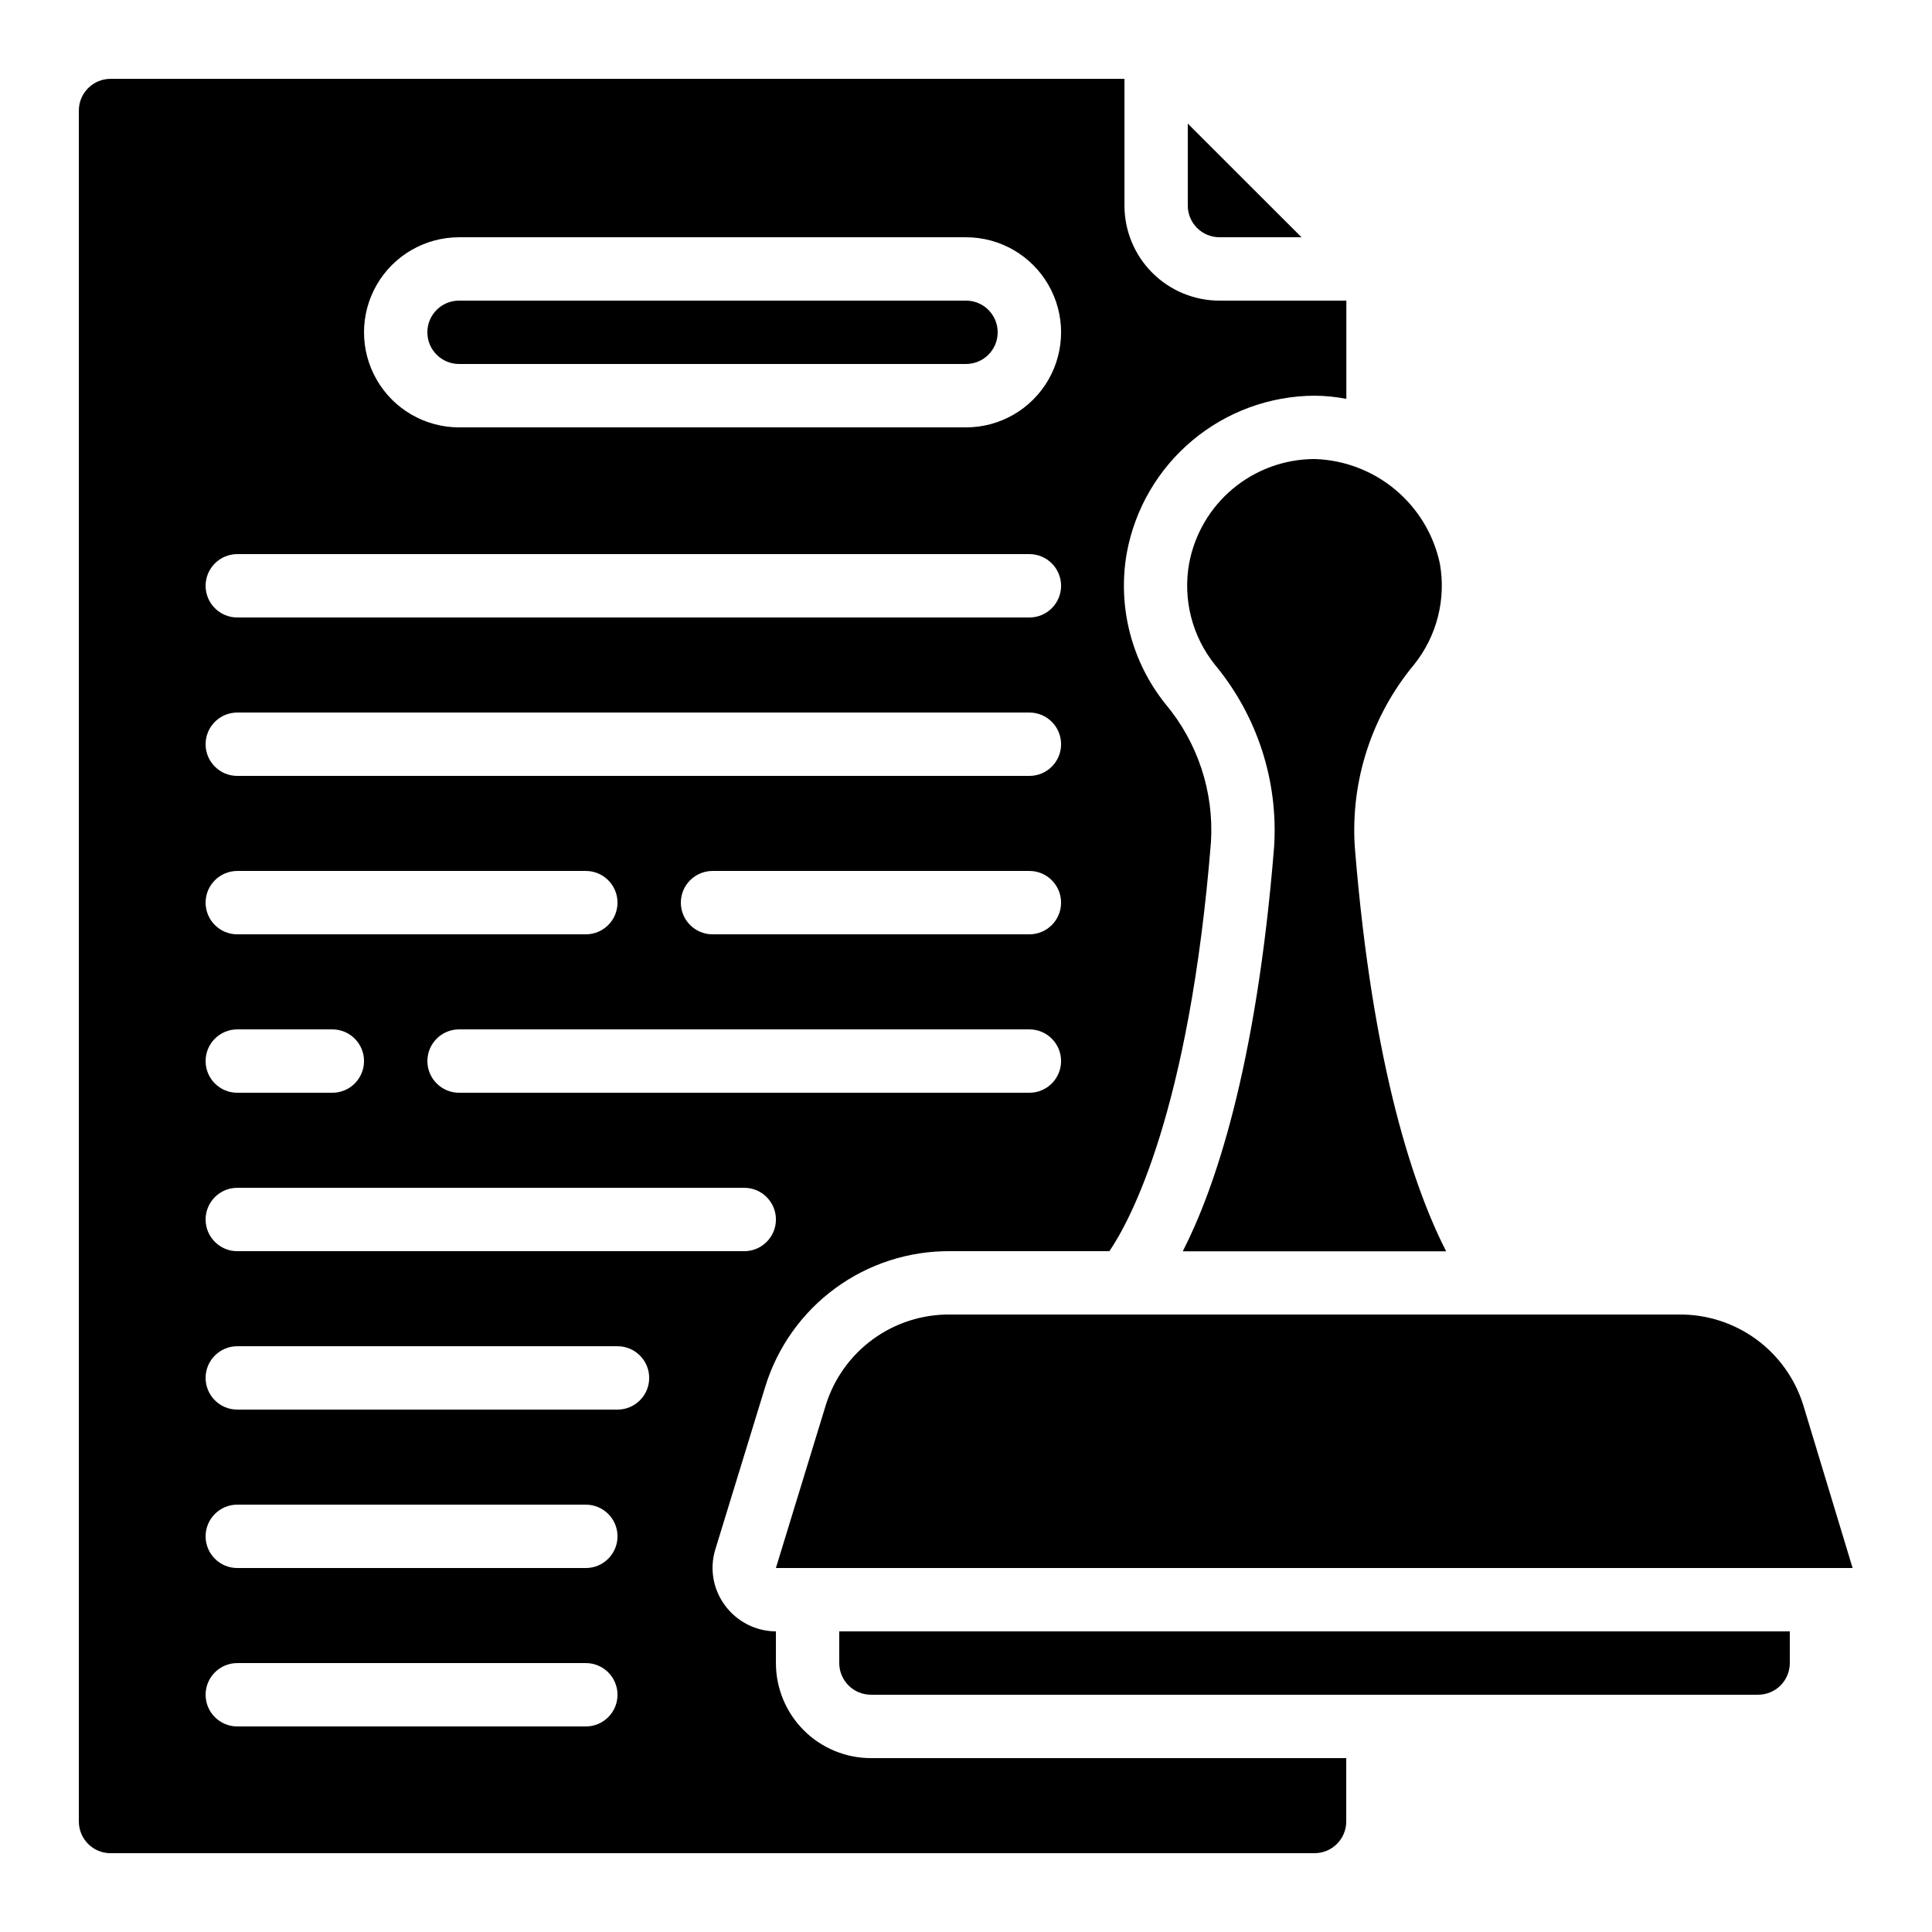
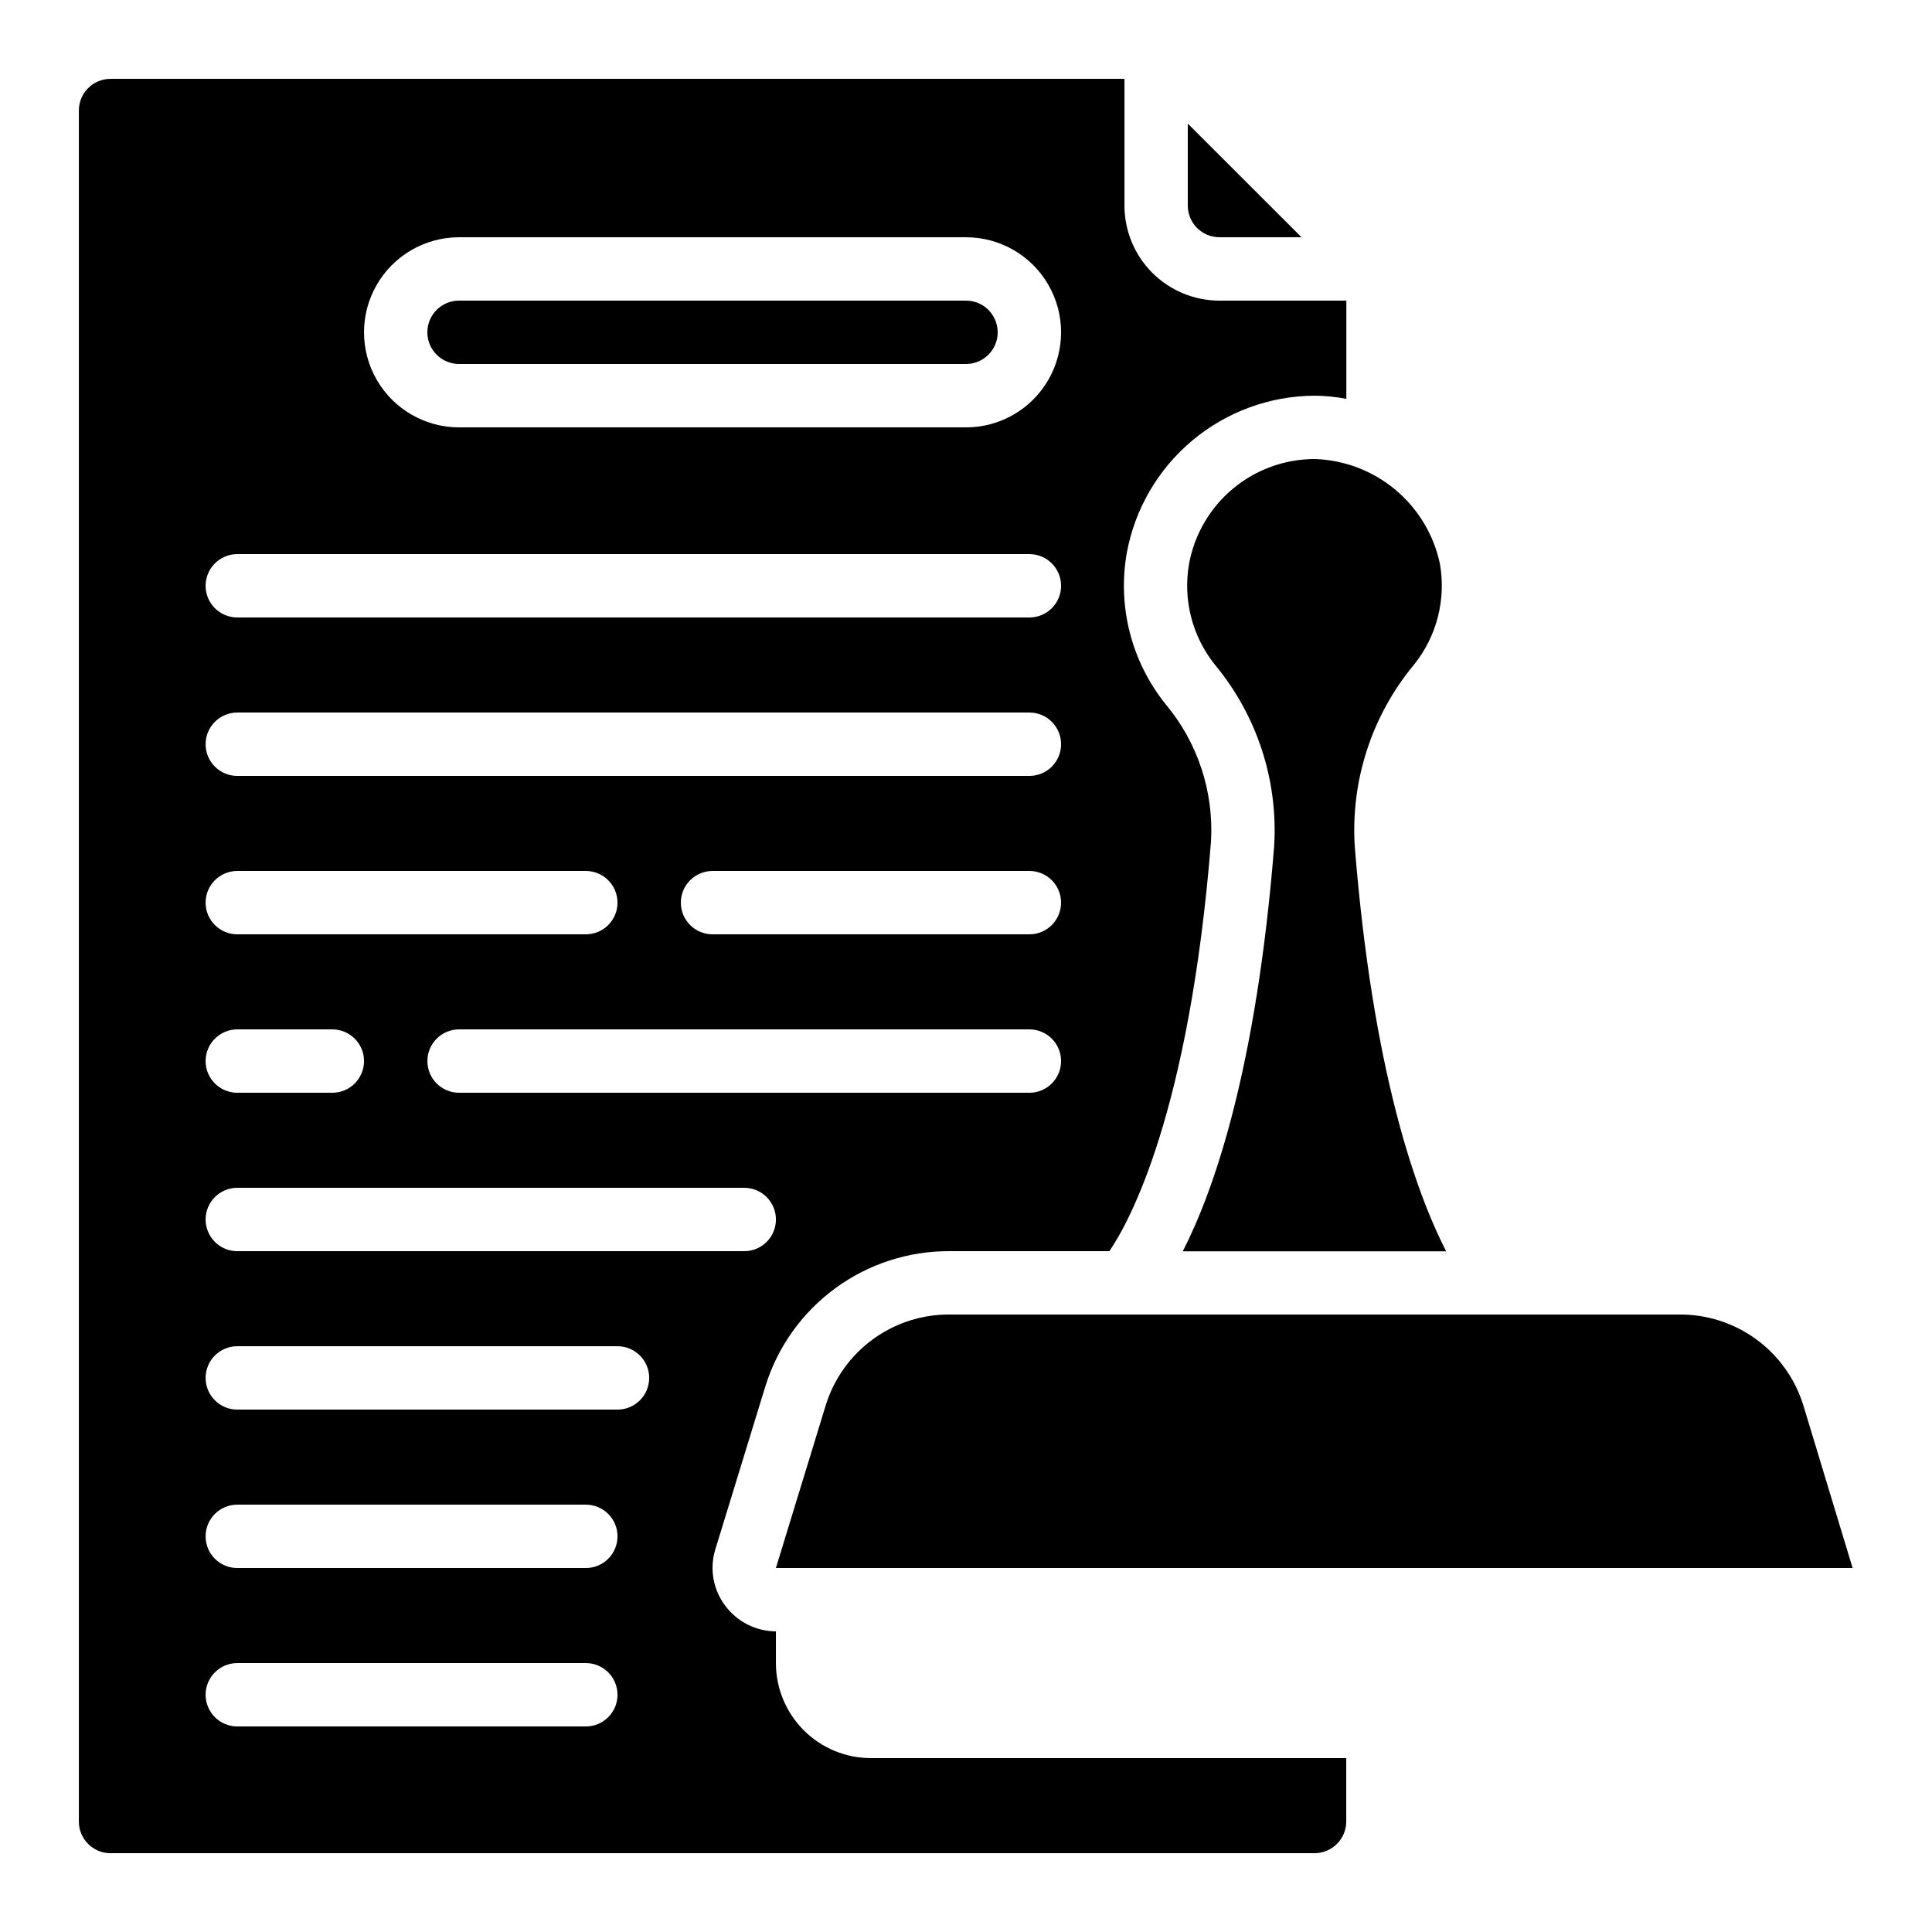
<svg xmlns="http://www.w3.org/2000/svg" fill="#000000" width="800px" height="800px" version="1.1" viewBox="144 144 512 512">
  <g>
    <path d="m525.57 293.3c-1.645-7.641-5.793-14.508-11.789-19.52s-13.496-7.871-21.305-8.133h-0.109c-7.894 0.016-15.531 2.789-21.602 7.836-6.066 5.047-10.18 12.059-11.633 19.816-1.703 9.523 0.785 19.316 6.836 26.867 11.195 13.488 16.805 30.742 15.684 48.234-4.754 59.156-15.953 91.09-24.207 107.21h69.793c-8.219-16.121-19.457-48.055-24.207-107.21-1.129-17.496 4.484-34.758 15.684-48.242 6.062-7.539 8.562-17.336 6.856-26.859z" />
    <path d="m488.91 206.87-30.137-30.117v21.723c0 2.227 0.883 4.359 2.457 5.938 1.574 1.574 3.711 2.457 5.938 2.457z" />
-     <path d="m374.81 593.12h235.11c2.227 0 4.363-0.883 5.938-2.457 1.574-1.578 2.461-3.711 2.461-5.938v-8.398h-251.91v8.398c0 2.227 0.887 4.359 2.461 5.938 1.574 1.574 3.711 2.457 5.938 2.457z" />
    <path d="m265.65 240.46h134.35c4.637 0 8.395-3.758 8.395-8.395s-3.758-8.398-8.395-8.398h-134.35c-4.637 0-8.395 3.762-8.395 8.398s3.758 8.395 8.395 8.395z" />
    <path d="m173.29 635.11h319.08c2.227 0 4.363-0.883 5.938-2.461 1.574-1.574 2.461-3.707 2.461-5.938v-16.793h-125.95c-6.68 0-13.09-2.652-17.812-7.375-4.723-4.727-7.379-11.133-7.379-17.812v-8.398c-5.297-0.031-10.273-2.551-13.434-6.801-3.191-4.231-4.18-9.723-2.664-14.797l13.293-43.32c3.227-10.445 9.734-19.574 18.559-26.031 8.824-6.457 19.496-9.898 30.43-9.812h42.188c5.281-7.75 21.145-36.484 26.93-108.55h-0.004c0.781-13.223-3.519-26.242-12.016-36.398-9.055-11.262-12.809-25.883-10.293-40.113 2.144-11.652 8.289-22.188 17.375-29.789 9.082-7.606 20.535-11.801 32.383-11.859h0.133c2.785 0.027 5.559 0.309 8.289 0.84v-26.031h-33.613c-6.68 0-13.086-2.652-17.812-7.379-4.723-4.723-7.375-11.129-7.375-17.809v-33.59h-268.7c-4.637 0-8.398 3.762-8.398 8.398v453.43c0 2.231 0.887 4.363 2.461 5.938 1.574 1.578 3.711 2.461 5.938 2.461zm243.51-201.52h-151.14c-4.637 0-8.395-3.758-8.395-8.398 0-4.637 3.758-8.395 8.395-8.395h151.14c4.637 0 8.395 3.758 8.395 8.395 0 4.641-3.758 8.398-8.395 8.398zm0-41.984h-83.969c-4.637 0-8.398-3.758-8.398-8.398 0-4.637 3.762-8.395 8.398-8.395h83.969c4.637 0 8.395 3.758 8.395 8.395 0 4.641-3.758 8.398-8.395 8.398zm-151.14-184.73h134.35c9 0 17.312 4.801 21.812 12.594 4.5 7.797 4.5 17.398 0 25.191-4.5 7.797-12.812 12.598-21.812 12.598h-134.35c-9 0-17.316-4.801-21.816-12.598-4.5-7.793-4.5-17.395 0-25.191 4.5-7.793 12.816-12.594 21.816-12.594zm-58.777 83.969h209.92c4.637 0 8.395 3.758 8.395 8.398 0 4.637-3.758 8.395-8.395 8.395h-209.92c-4.637 0-8.395-3.758-8.395-8.395 0-4.641 3.758-8.398 8.395-8.398zm0 41.984h209.92c4.637 0 8.395 3.758 8.395 8.398 0 4.637-3.758 8.395-8.395 8.395h-209.92c-4.637 0-8.395-3.758-8.395-8.395 0-4.641 3.758-8.398 8.395-8.398zm0 41.984h92.367c4.637 0 8.395 3.758 8.395 8.395 0 4.641-3.758 8.398-8.395 8.398h-92.367c-4.637 0-8.395-3.758-8.395-8.398 0-4.637 3.758-8.395 8.395-8.395zm0 41.984h25.191c4.637 0 8.395 3.758 8.395 8.395 0 4.641-3.758 8.398-8.395 8.398h-25.191c-4.637 0-8.395-3.758-8.395-8.398 0-4.637 3.758-8.395 8.395-8.395zm0 41.984h134.35c4.637 0 8.395 3.758 8.395 8.395 0 4.641-3.758 8.398-8.395 8.398h-134.35c-4.637 0-8.395-3.758-8.395-8.398 0-4.637 3.758-8.395 8.395-8.395zm0 41.984h100.76c4.637 0 8.398 3.758 8.398 8.395s-3.762 8.398-8.398 8.398h-100.76c-4.637 0-8.395-3.762-8.395-8.398s3.758-8.395 8.395-8.395zm0 41.984h92.367c4.637 0 8.395 3.758 8.395 8.395s-3.758 8.398-8.395 8.398h-92.367c-4.637 0-8.395-3.762-8.395-8.398s3.758-8.395 8.395-8.395zm0 41.984h92.367c4.637 0 8.395 3.758 8.395 8.395s-3.758 8.398-8.395 8.398h-92.367c-4.637 0-8.395-3.762-8.395-8.398s3.758-8.395 8.395-8.395z" />
    <path d="m621.87 516.32c-2.188-7.004-6.574-13.113-12.508-17.43-5.93-4.312-13.098-6.602-20.434-6.527h-193.13 0.004c-7.34-0.078-14.508 2.211-20.441 6.527s-10.32 10.434-12.508 17.438l-13.234 43.211h285.34z" />
  </g>
</svg>